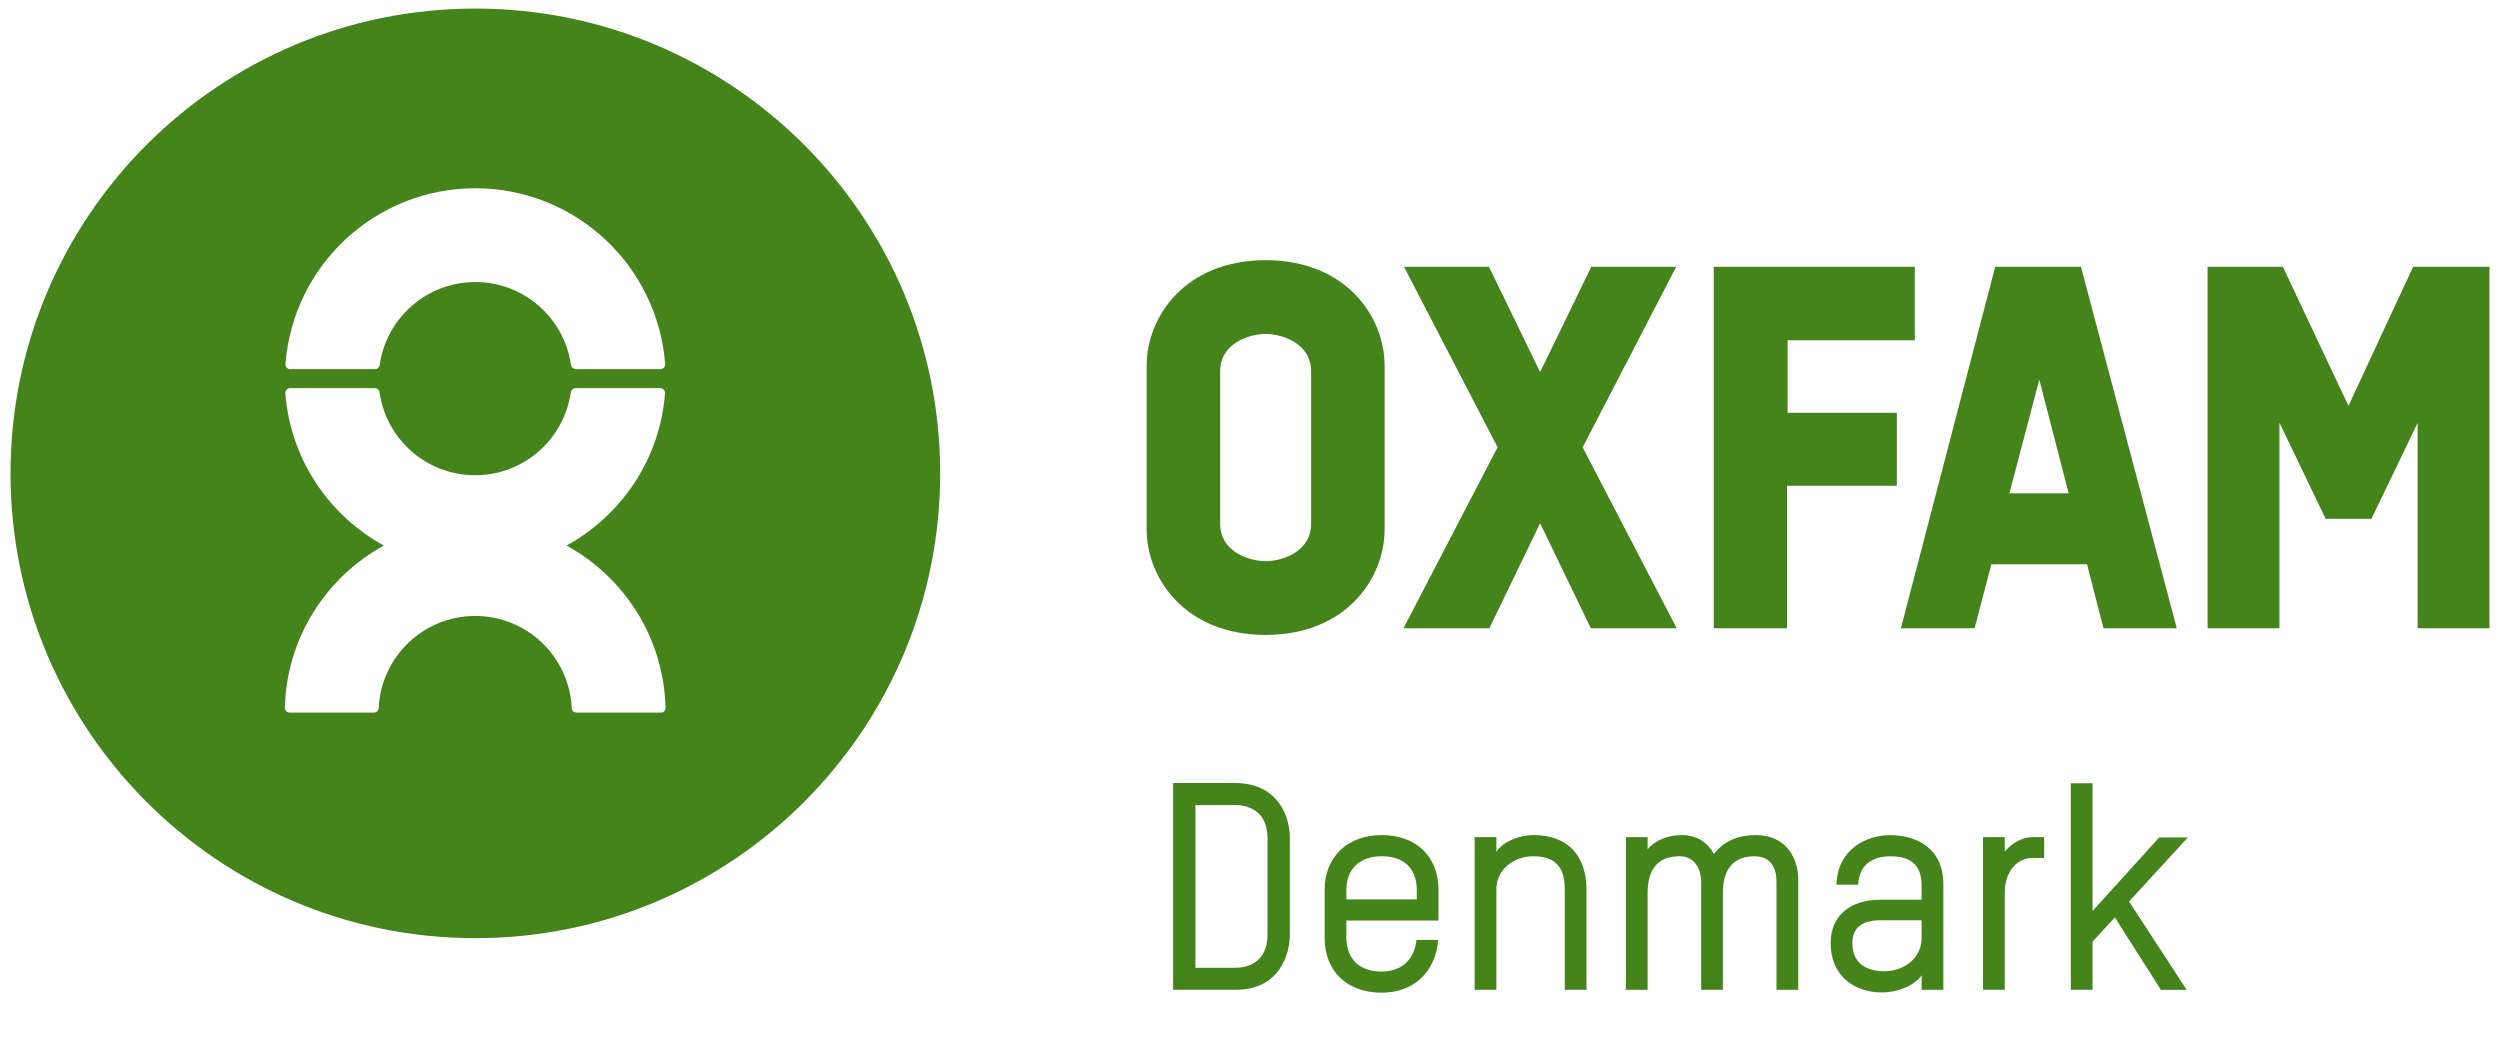
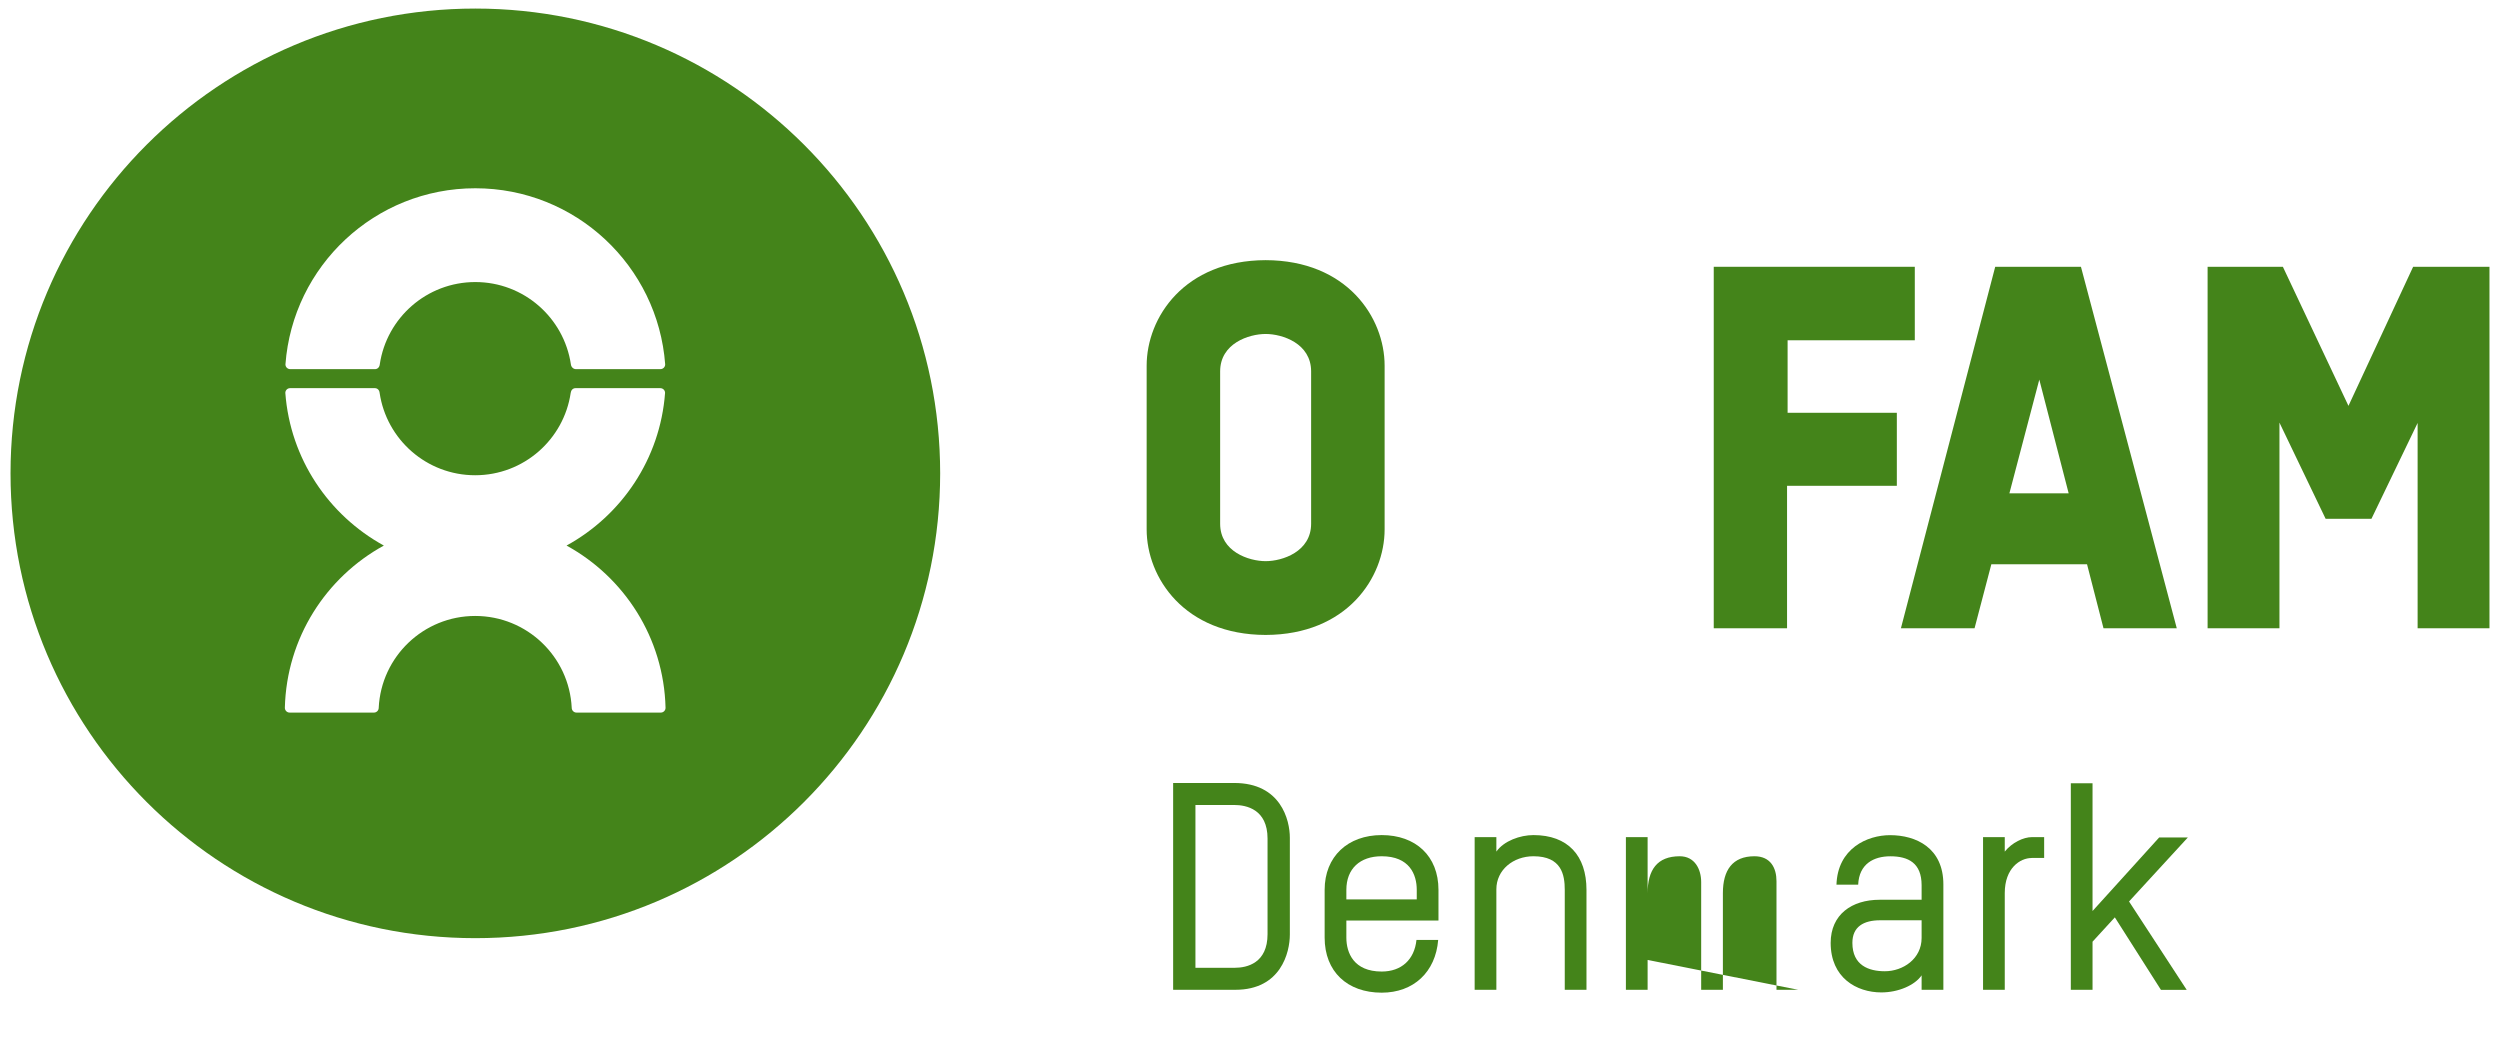
<svg xmlns="http://www.w3.org/2000/svg" id="logo" viewBox="0 0 683.15 291.97" width="141" height="60">
  <defs>
    <style>.cls-1{fill:#44841a;stroke-width:0px;}</style>
  </defs>
  <path class="cls-1" d="m256.54,129.91c0,70.46-57.11,127.57-127.57,127.57S1.4,200.37,1.4,129.91,58.52,2.35,128.97,2.35s127.57,57.11,127.57,127.57Zm-178.38-28.6h23.28c.72,0,1.23-.57,1.3-1.31,1.89-12.78,12.91-22.59,26.22-22.59s24.33,9.81,26.23,22.59c.08.72.66,1.31,1.38,1.31h23.19c.73,0,1.31-.58,1.31-1.3-2-27.03-24.57-48.34-52.11-48.34s-50.11,21.3-52.11,48.34c0,.72.58,1.3,1.3,1.3Zm75.84,48.42c15.11-8.29,25.7-23.79,27.04-41.9,0-.72-.58-1.3-1.31-1.3h-23.28c-.72,0-1.22.57-1.31,1.3-1.89,12.79-12.91,22.6-26.22,22.6s-24.33-9.81-26.22-22.6c-.07-.76-.58-1.3-1.31-1.3h-23.27c-.72,0-1.3.58-1.3,1.3,1.34,18.11,11.93,33.61,27.04,41.9-15.84,8.68-26.7,25.31-27.17,44.53,0,.72.58,1.31,1.31,1.31h23.14c.72,0,1.31-.58,1.31-1.31.68-14.04,12.28-25.21,26.48-25.21s25.81,11.17,26.49,25.21c0,.72.59,1.31,1.3,1.31h23.15c.72,0,1.3-.58,1.3-1.31-.47-19.22-11.33-35.84-27.17-44.53Z" />
  <path class="cls-1" d="m358.35,143.74c0,7.67-7.87,10.27-12.48,10.27s-12.49-2.6-12.49-10.27v-41.81c0-7.68,7.87-10.27,12.49-10.27s12.48,2.6,12.48,10.27v41.81Zm-12.48-72.34c-22.3.06-32.66,15.7-32.66,28.97v44.91c0,13.29,10.36,28.92,32.66,28.98,22.3-.06,32.65-15.7,32.65-28.98v-44.91c0-13.27-10.36-28.91-32.65-28.97Z" />
  <polygon class="cls-1" points="488.97 172.43 488.97 133.33 519.1 133.33 519.1 113.29 489.12 113.29 489.12 93.39 524.03 93.39 524.03 73.22 468.85 73.22 468.85 172.43 488.97 172.43" />
  <path class="cls-1" d="m558.2,104.18l8.06,31.22h-16.27l8.21-31.22Zm17.62,68.25h20.11l-26.3-99.21h-23.53l-25.88,99.21h20.21l4.61-17.57h26.26l4.52,17.57Z" />
-   <polygon class="cls-1" points="432.87 122.76 458.55 73.22 435.25 73.22 421.2 102.11 407.15 73.22 383.84 73.22 409.53 122.76 383.7 172.43 407.27 172.43 421.2 143.61 435.12 172.43 458.69 172.43 432.87 122.76" />
  <polygon class="cls-1" points="660.8 73.22 643.05 111.39 625.05 73.22 604.39 73.22 604.39 172.43 624.11 172.43 624.11 115.99 636.78 142.38 649.36 142.38 662.03 116.08 662.03 172.43 681.75 172.43 681.75 73.22 660.8 73.22" />
  <path class="cls-1" d="m337.57,271.65h-17.09v-56.76h16.77c12.8,0,15.26,10.18,15.26,15.03v26.55c0,4.93-2.46,15.18-14.95,15.18Zm8.82-41.5c0-8.03-5.8-9.22-9.14-9.22h-10.65v44.68h10.81c3.34,0,8.98-1.27,8.98-9.22v-26.23Z" />
  <path class="cls-1" d="m393.3,252.65h-25.28v4.69c0,4.13,1.99,9.3,9.7,9.3,5.41,0,8.98-3.26,9.54-8.67h5.96c-.71,8.82-6.76,14.47-15.5,14.47-9.46,0-15.66-5.8-15.66-15.1v-13.12c0-9.14,6.36-15.03,15.66-15.03s15.58,5.72,15.58,15.03v8.43Zm-5.96-8.43c0-4.21-1.99-9.22-9.62-9.22-5.96,0-9.7,3.42-9.7,9.22v2.62h19.32v-2.62Z" />
  <path class="cls-1" d="m427.96,271.65v-27.43c0-4.13-.88-9.22-8.59-9.22-5.56,0-10.18,3.74-10.18,9.06v27.59h-5.96v-41.9h5.96v3.97c2.07-2.94,6.52-4.53,10.18-4.53,9.46,0,14.55,5.64,14.55,15.03v27.43h-5.96Z" />
-   <path class="cls-1" d="m492.03,271.65h-5.96v-29.81c0-3.58-1.59-6.84-6.04-6.84-6.04,0-8.67,3.82-8.67,10.1v26.55h-5.96v-29.57c0-3.5-1.75-7.08-5.88-7.08-6.2,0-8.82,3.74-8.82,10.18v26.47h-5.96v-41.9h5.96v3.34c2.23-2.7,5.96-3.9,9.3-3.9,4.37,0,7.23,2.15,8.9,5.17,3.26-4.21,7.79-5.17,11.53-5.17,8.51,0,11.61,6.68,11.61,12.08v30.37Z" />
+   <path class="cls-1" d="m492.03,271.65h-5.96v-29.81c0-3.58-1.59-6.84-6.04-6.84-6.04,0-8.67,3.82-8.67,10.1v26.55h-5.96v-29.57c0-3.5-1.75-7.08-5.88-7.08-6.2,0-8.82,3.74-8.82,10.18v26.47h-5.96v-41.9h5.96v3.34v30.37Z" />
  <path class="cls-1" d="m531.86,271.65h-5.96v-3.97c-1.83,2.7-6.36,4.69-11.05,4.69-6.84,0-13.91-4.05-13.91-13.59,0-7.79,5.8-11.84,13.43-11.84h11.53v-3.98c0-6.12-3.66-7.95-8.59-7.95-4.53,0-8.58,2.07-8.82,7.79h-5.96c.32-9.94,8.43-13.59,14.71-13.59,7.15,0,14.63,3.5,14.63,13.51v28.94Zm-5.96-19.08h-11.37c-4.53,0-7.63,1.75-7.63,6.2,0,6.2,4.53,7.79,8.9,7.79,5.01,0,10.1-3.42,10.1-9.14v-4.85Z" />
  <path class="cls-1" d="m556.11,235.48c-3.18,0-7.39,2.78-7.39,9.62v26.55h-5.96v-41.9h5.96v3.97c1.99-2.46,5.09-3.97,7.47-3.97h3.34v5.72h-3.42Z" />
  <path class="cls-1" d="m591.57,271.65l-12.64-19.88-6.12,6.68v13.2h-5.96v-56.68h5.96v35.06l18.29-20.19h7.87l-16.14,17.57,15.82,24.25h-7.07Z" />
</svg>